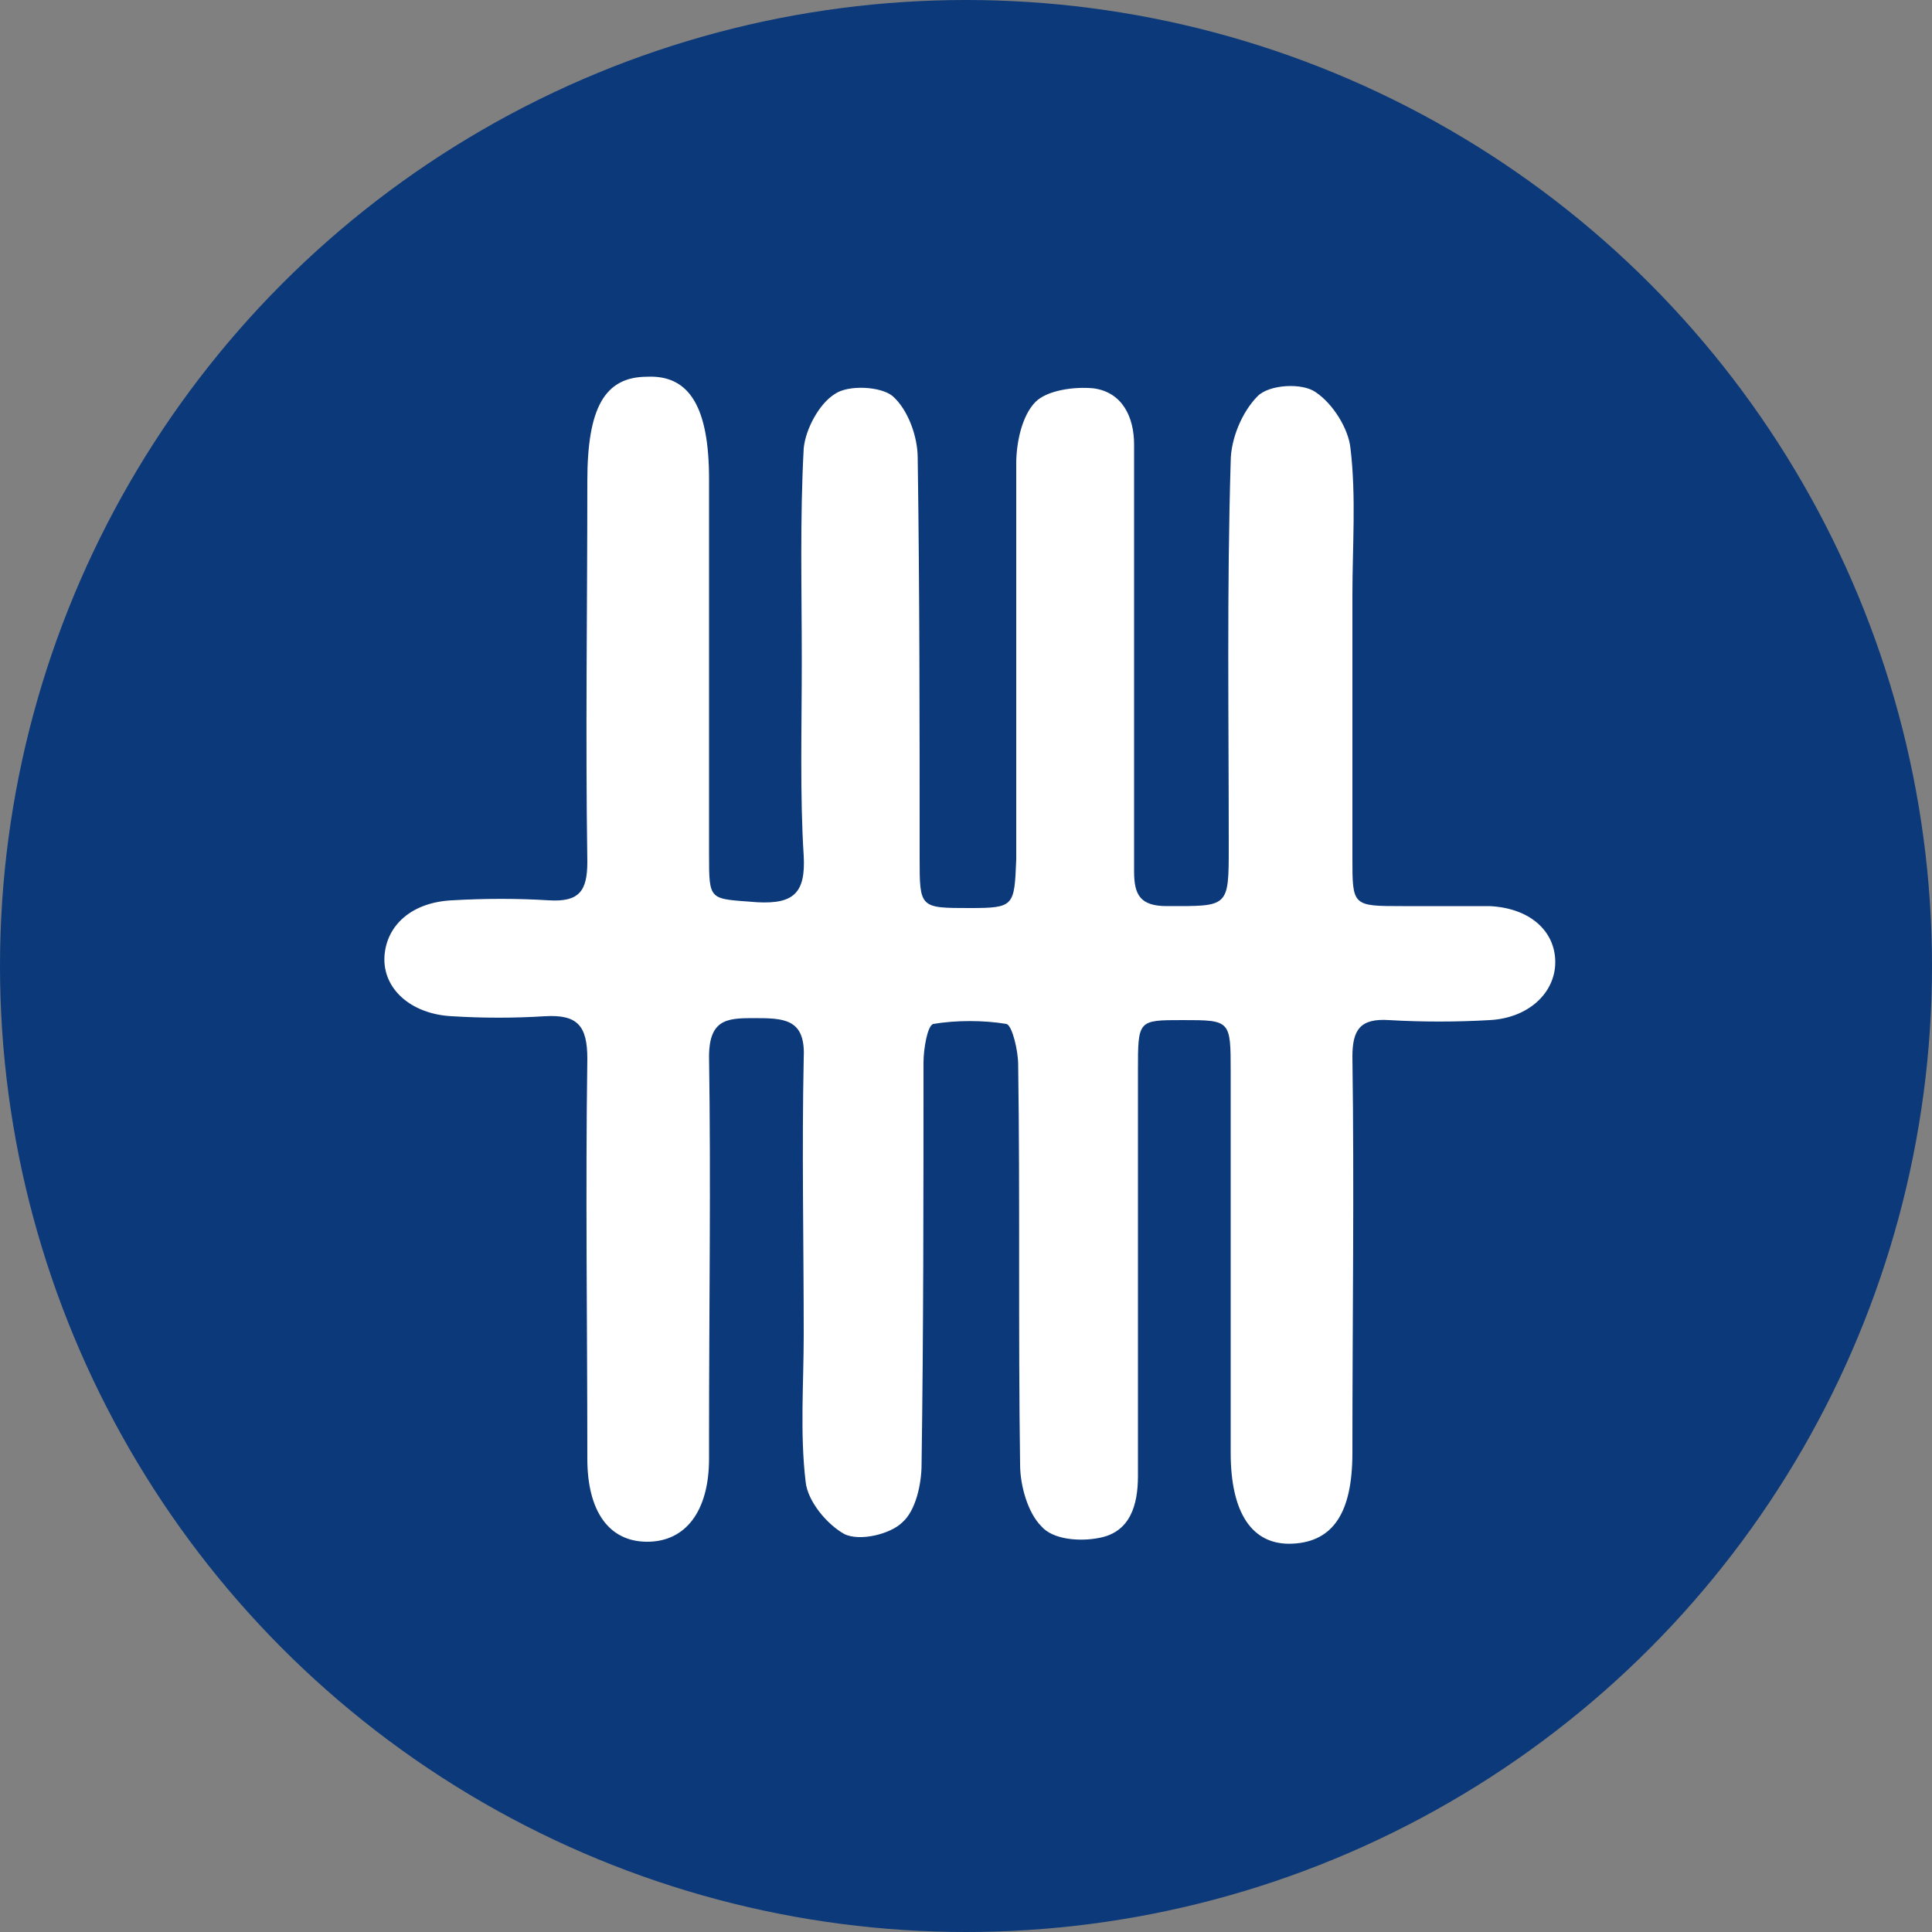
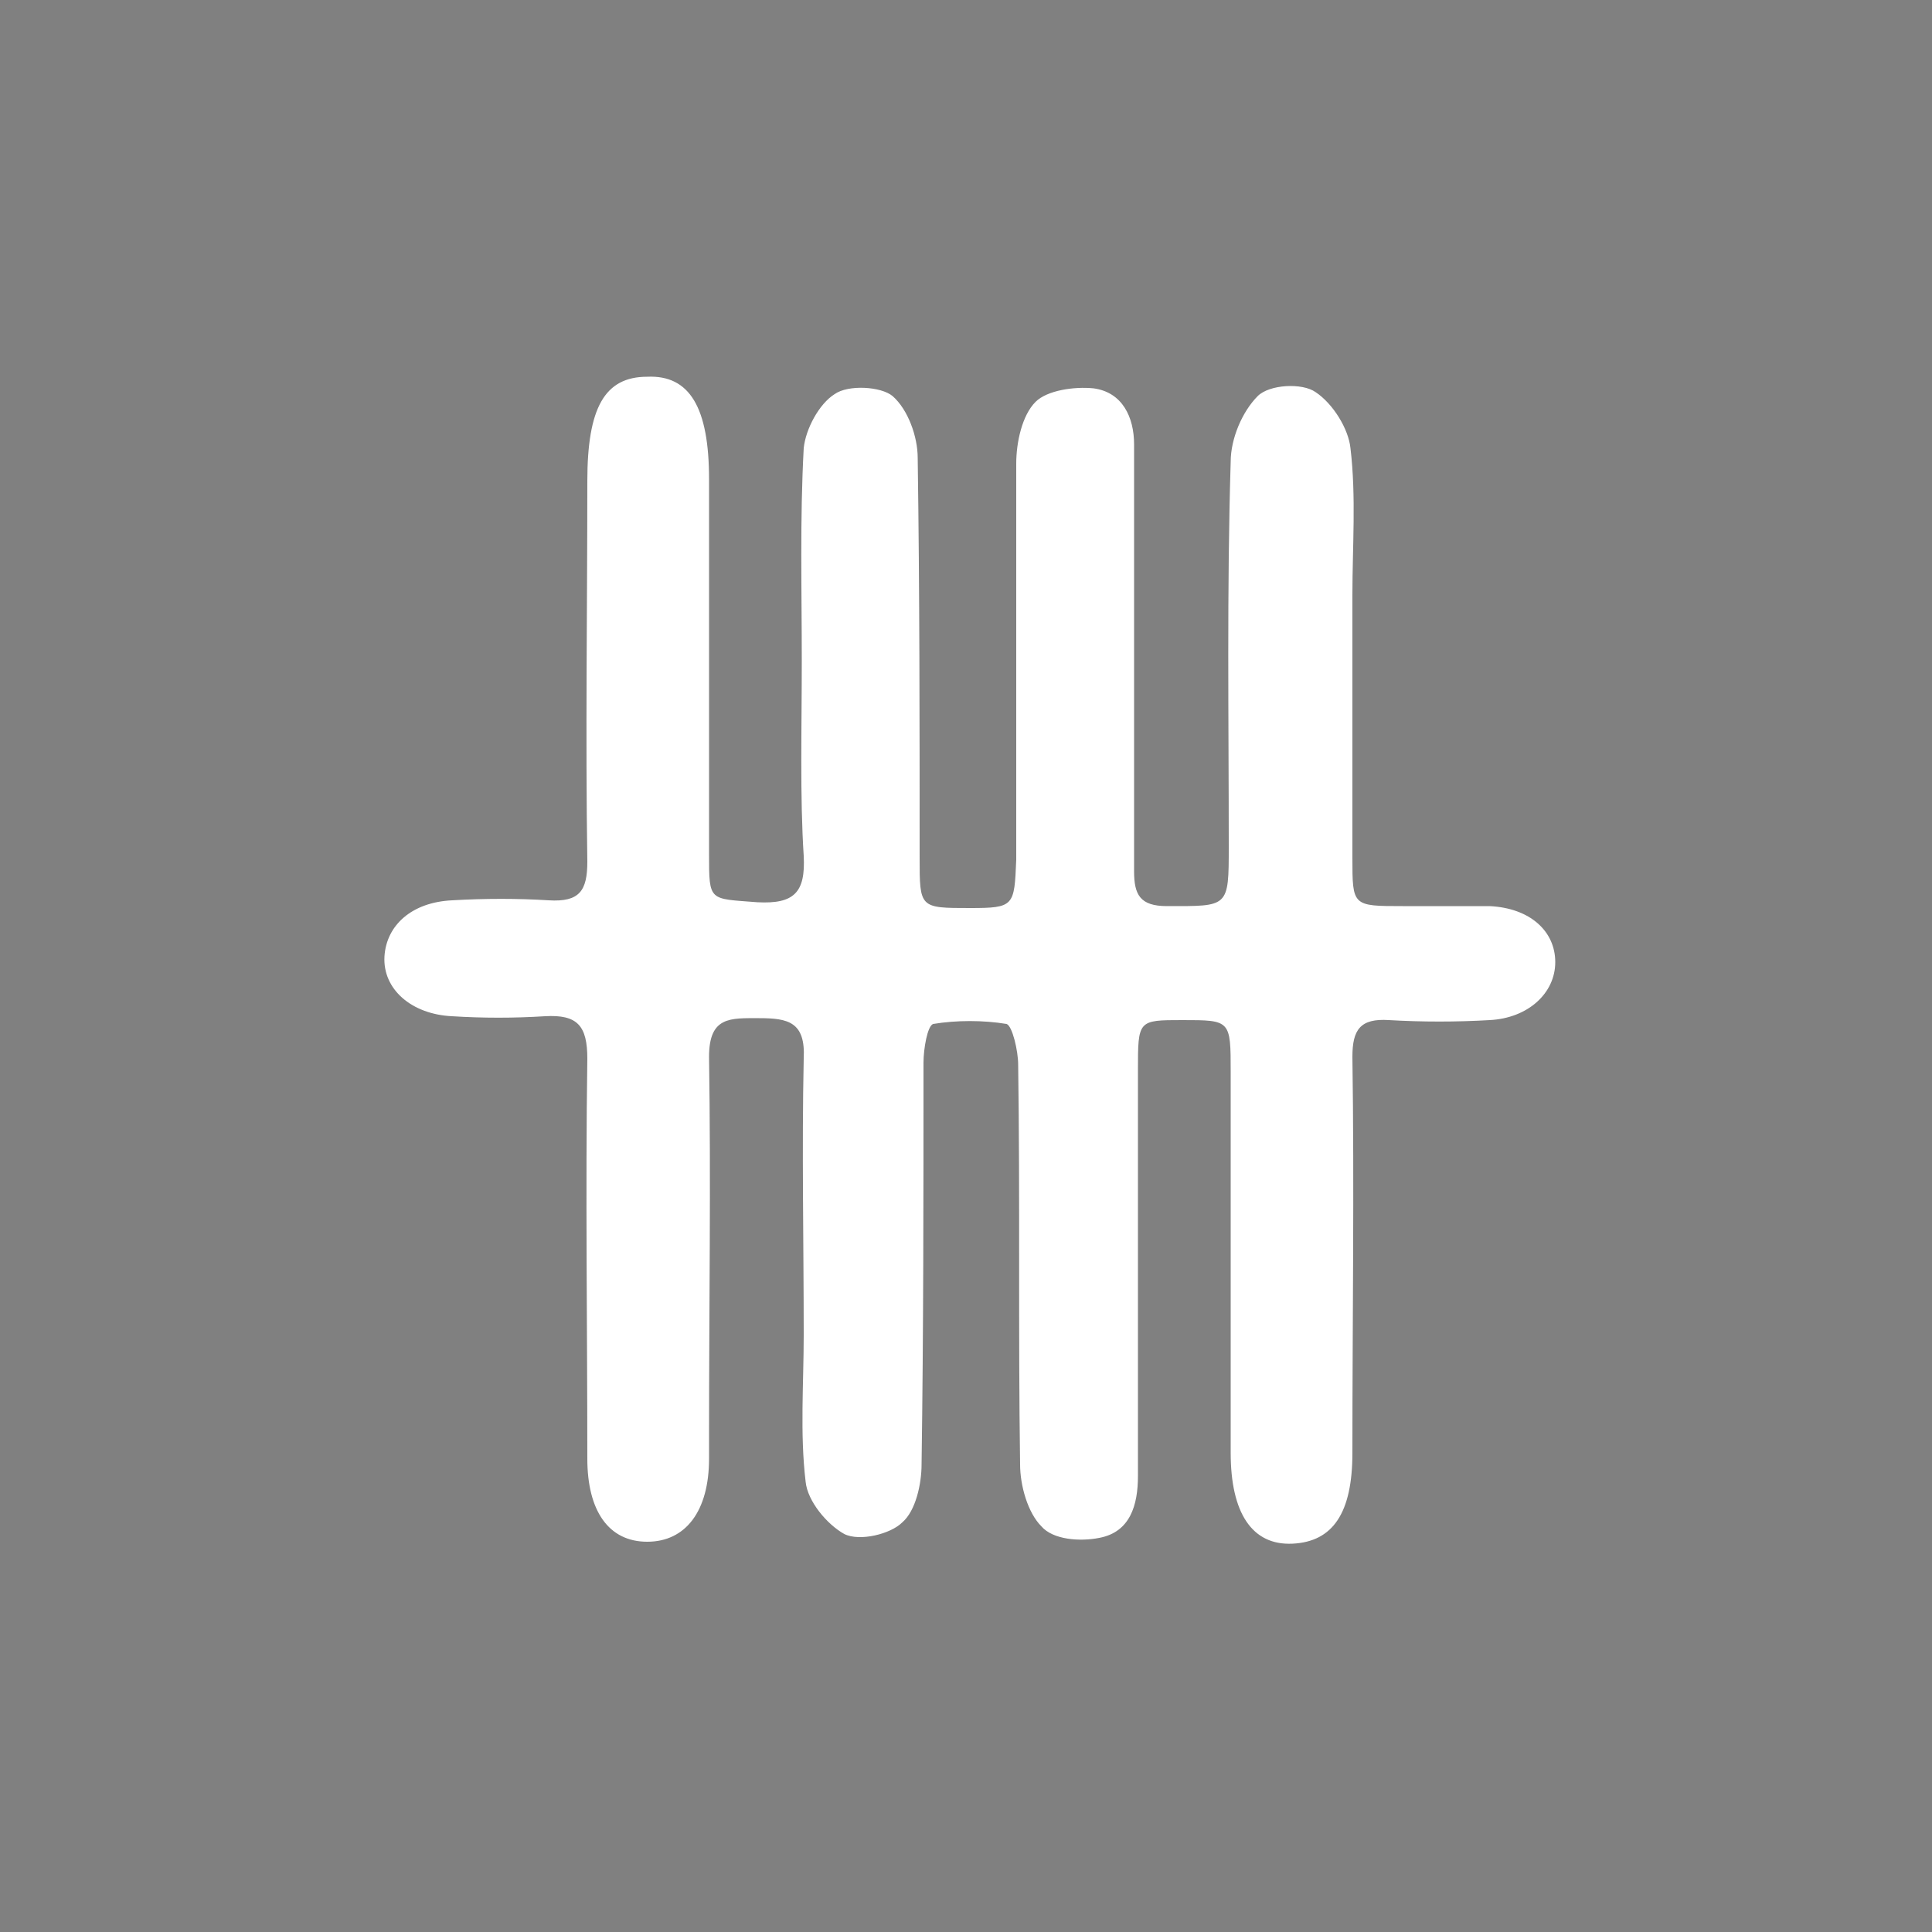
<svg xmlns="http://www.w3.org/2000/svg" version="1.1" id="Layer_1" x="0px" y="0px" viewBox="0 0 100 100" style="enable-background:new 0 0 100 100;" xml:space="preserve">
  <rect x="0" y="0" width="100" height="100" fill="#808080" stroke="none" />
  <style type="text/css">
	.st0{fill-rule:evenodd;clip-rule:evenodd;fill:#0C3979;}
	.st1{fill:#FFFFFF;}
</style>
-   <circle class="st0" cx="50" cy="50" r="50" />
  <path class="st1" d="M41.5,34.2c0-3.7-0.1-7.3,0.1-11c0.1-1,0.8-2.3,1.6-2.8c0.7-0.5,2.4-0.4,3,0.1c0.8,0.7,1.3,2.1,1.3,3.2  c0.1,6.9,0.1,13.8,0.1,20.7c0,2.6,0,2.6,2.6,2.6c2.3,0,2.3-0.1,2.4-2.5c0-6.8,0-13.6,0-20.5c0-1.1,0.3-2.5,1-3.2  c0.6-0.6,2-0.8,3-0.7c1.5,0.2,2.1,1.5,2.1,2.9c0,4.5,0,8.9,0,13.4c0,2.9,0,5.8,0,8.7c0,1.2,0.3,1.8,1.7,1.8c3.2,0,3.2,0.1,3.2-3.1  c0-6.6-0.1-13.3,0.1-19.9c0-1.2,0.6-2.6,1.4-3.4c0.6-0.6,2.3-0.7,3-0.2c0.9,0.6,1.7,1.9,1.8,2.9c0.3,2.5,0.1,5.1,0.1,7.6  c0,4.5,0,9.1,0,13.6c0,2.5,0,2.5,2.6,2.5c1.5,0,3,0,4.5,0c2.1,0.1,3.4,1.3,3.4,2.9c0,1.6-1.4,2.9-3.4,3c-1.7,0.1-3.5,0.1-5.2,0  c-1.5-0.1-1.9,0.5-1.9,1.9c0.1,6.8,0,13.6,0,20.5c0,3.1-1,4.6-3.1,4.7c-2.1,0.1-3.2-1.6-3.2-4.7c0-6.6,0-13.2,0-19.7  c0-2.7,0-2.7-2.5-2.7c-2.3,0-2.3,0-2.3,2.6c0,7,0,14,0,21c0,1.5-0.4,2.9-2,3.2c-1,0.2-2.4,0.1-3-0.6c-0.7-0.7-1.1-2.1-1.1-3.2  c-0.1-6.9,0-13.8-0.1-20.7c0-0.7-0.3-2-0.6-2.1c-1.2-0.2-2.6-0.2-3.8,0c-0.3,0.1-0.5,1.3-0.5,2c0,6.9,0,13.9-0.1,20.8  c0,1-0.3,2.4-1,3c-0.6,0.6-2.2,1-3,0.6c-0.9-0.5-1.9-1.7-2-2.7c-0.3-2.5-0.1-5.1-0.1-7.6c0-4.8-0.1-9.6,0-14.3  c0.1-1.9-0.8-2.1-2.3-2.1c-1.5,0-2.6-0.1-2.6,2c0.1,6.5,0,13,0,19.5c0,0.4,0,0.9,0,1.3c0,2.7-1.2,4.3-3.2,4.3c-2,0-3.1-1.6-3.1-4.3  c0-6.9-0.1-13.8,0-20.7c0-1.7-0.5-2.3-2.2-2.2c-1.6,0.1-3.2,0.1-4.8,0c-2.1-0.1-3.6-1.4-3.5-3.1c0.1-1.6,1.4-2.8,3.5-2.9  c1.7-0.1,3.4-0.1,5,0c1.6,0.1,2-0.5,2-2c-0.1-6.6,0-13.1,0-19.7c0-3.8,0.9-5.4,3.1-5.4c2.2-0.1,3.2,1.6,3.2,5.3c0,6.5,0,12.9,0,19.4  c0,2.5,0,2.3,2.5,2.5c1.9,0.1,2.5-0.5,2.4-2.4C41.4,41.2,41.5,37.7,41.5,34.2C41.5,34.2,41.5,34.2,41.5,34.2z" />
</svg>